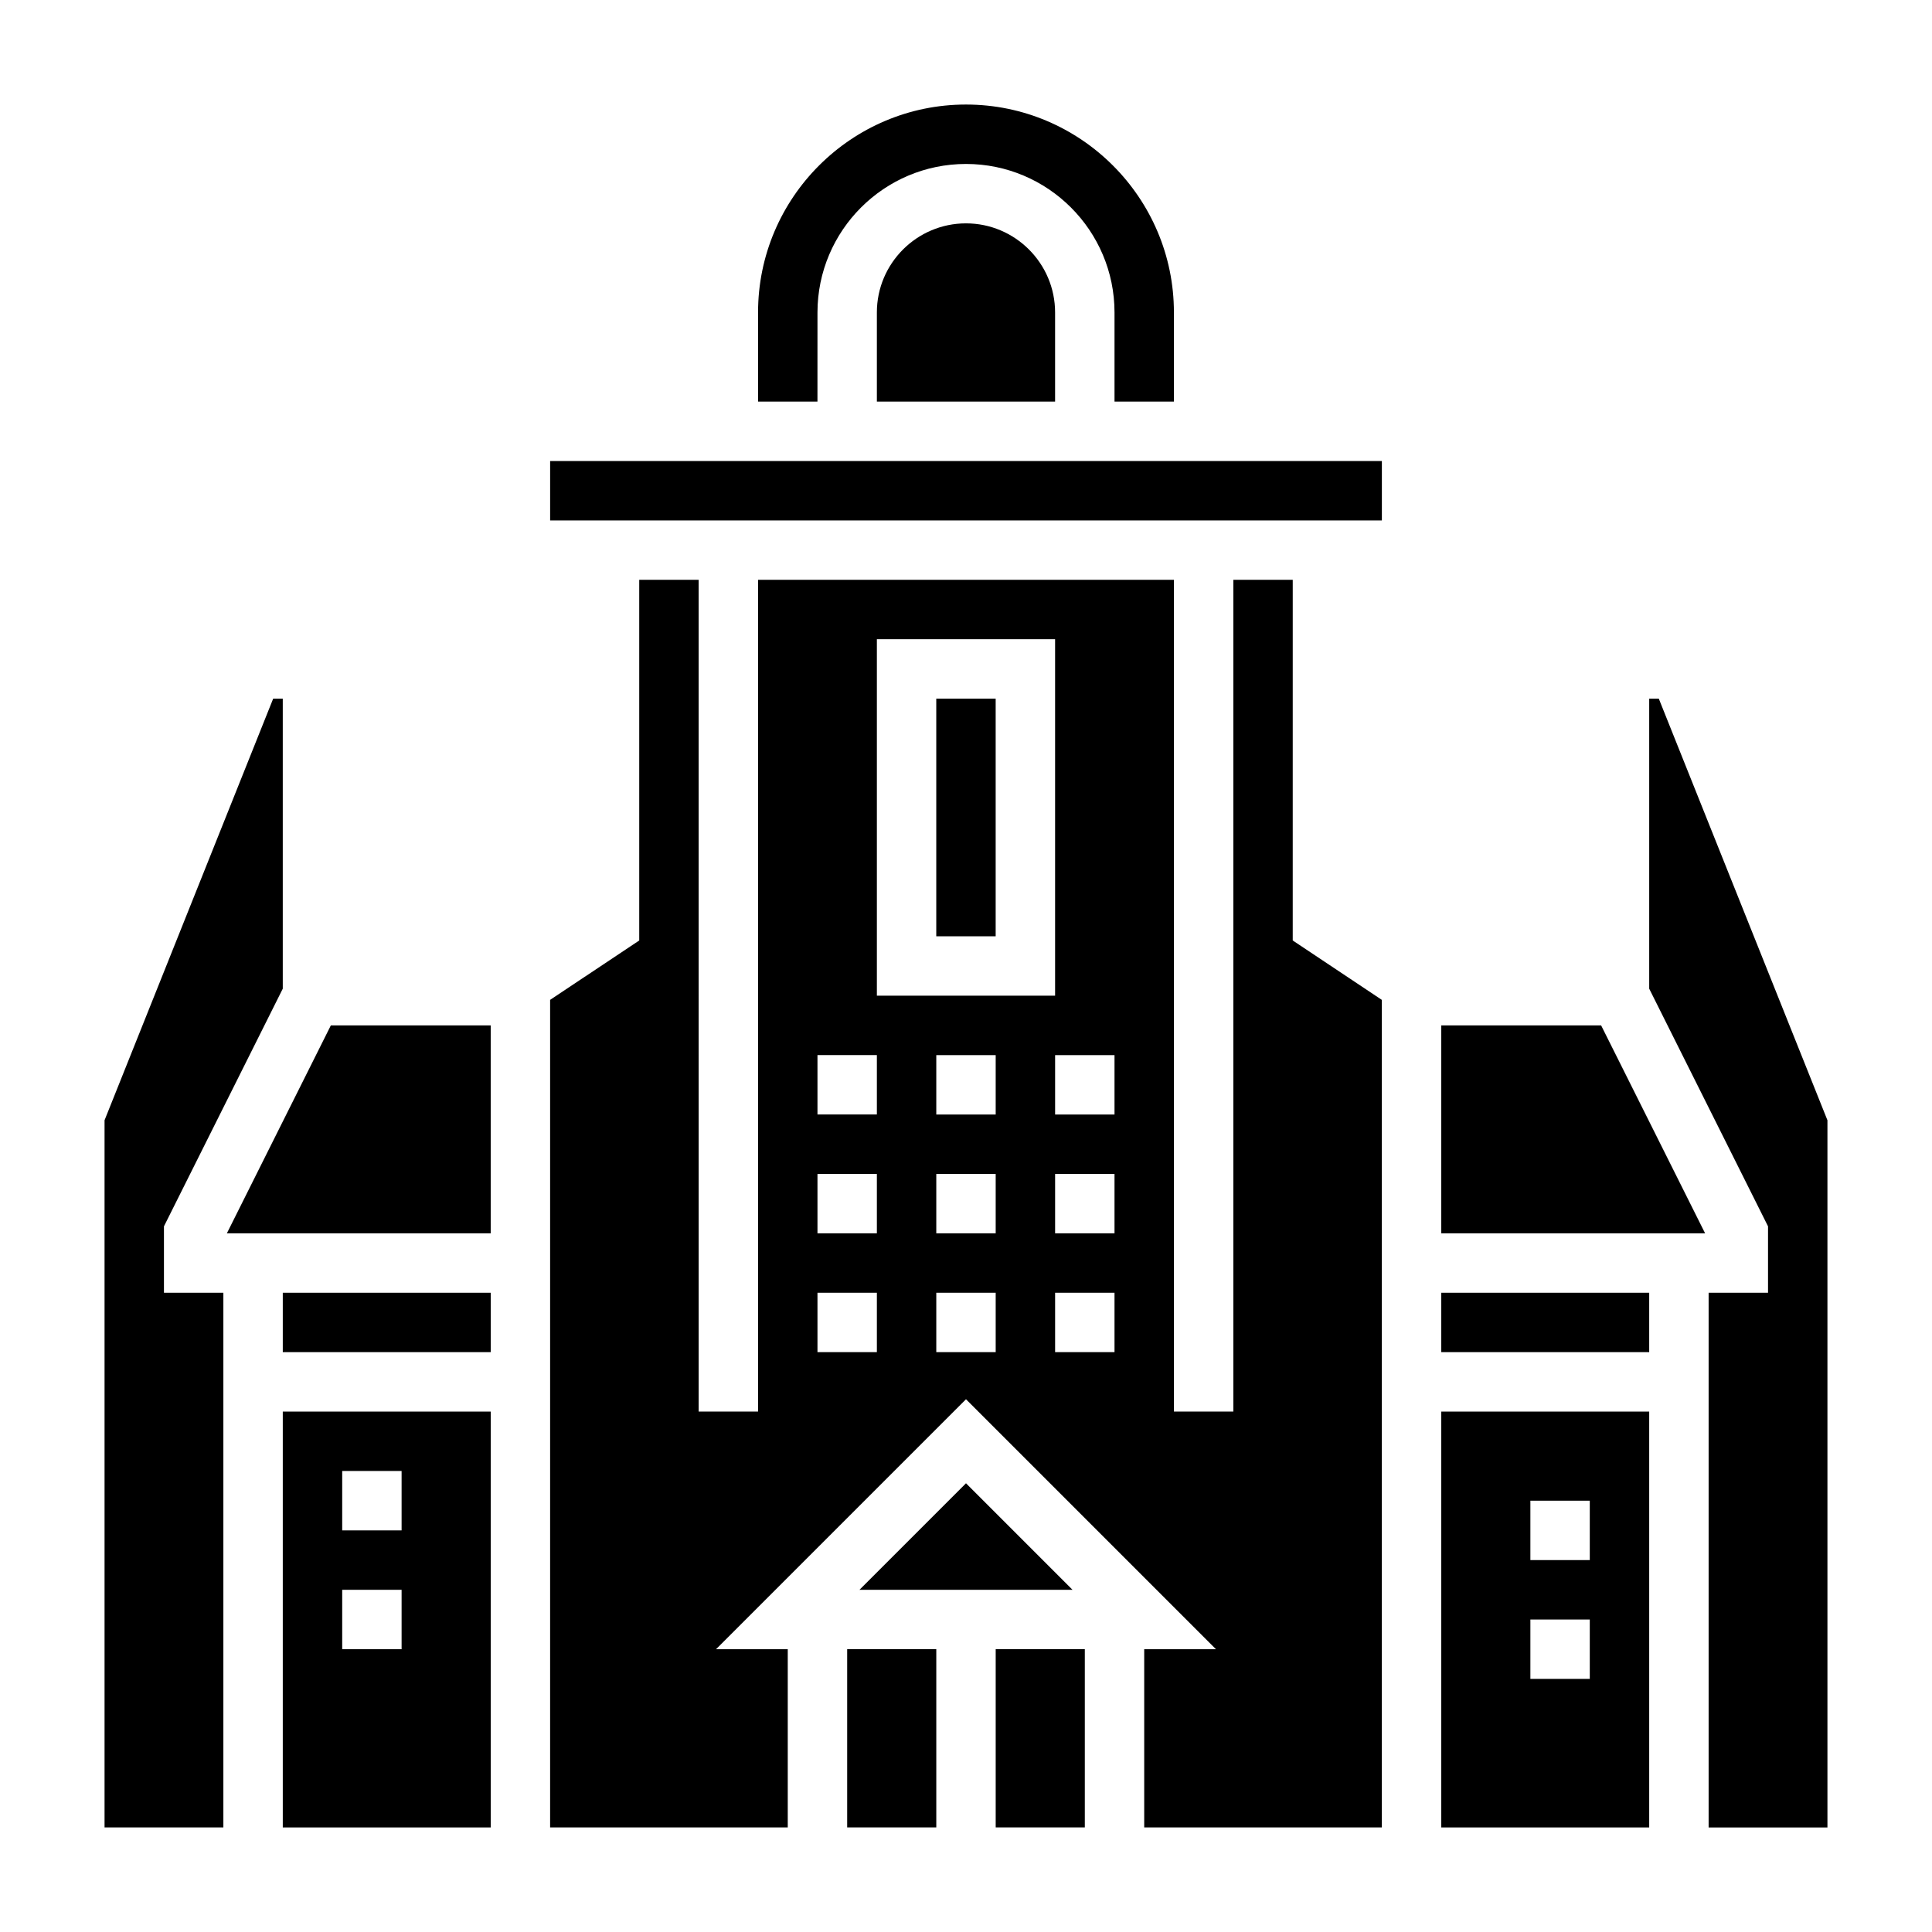
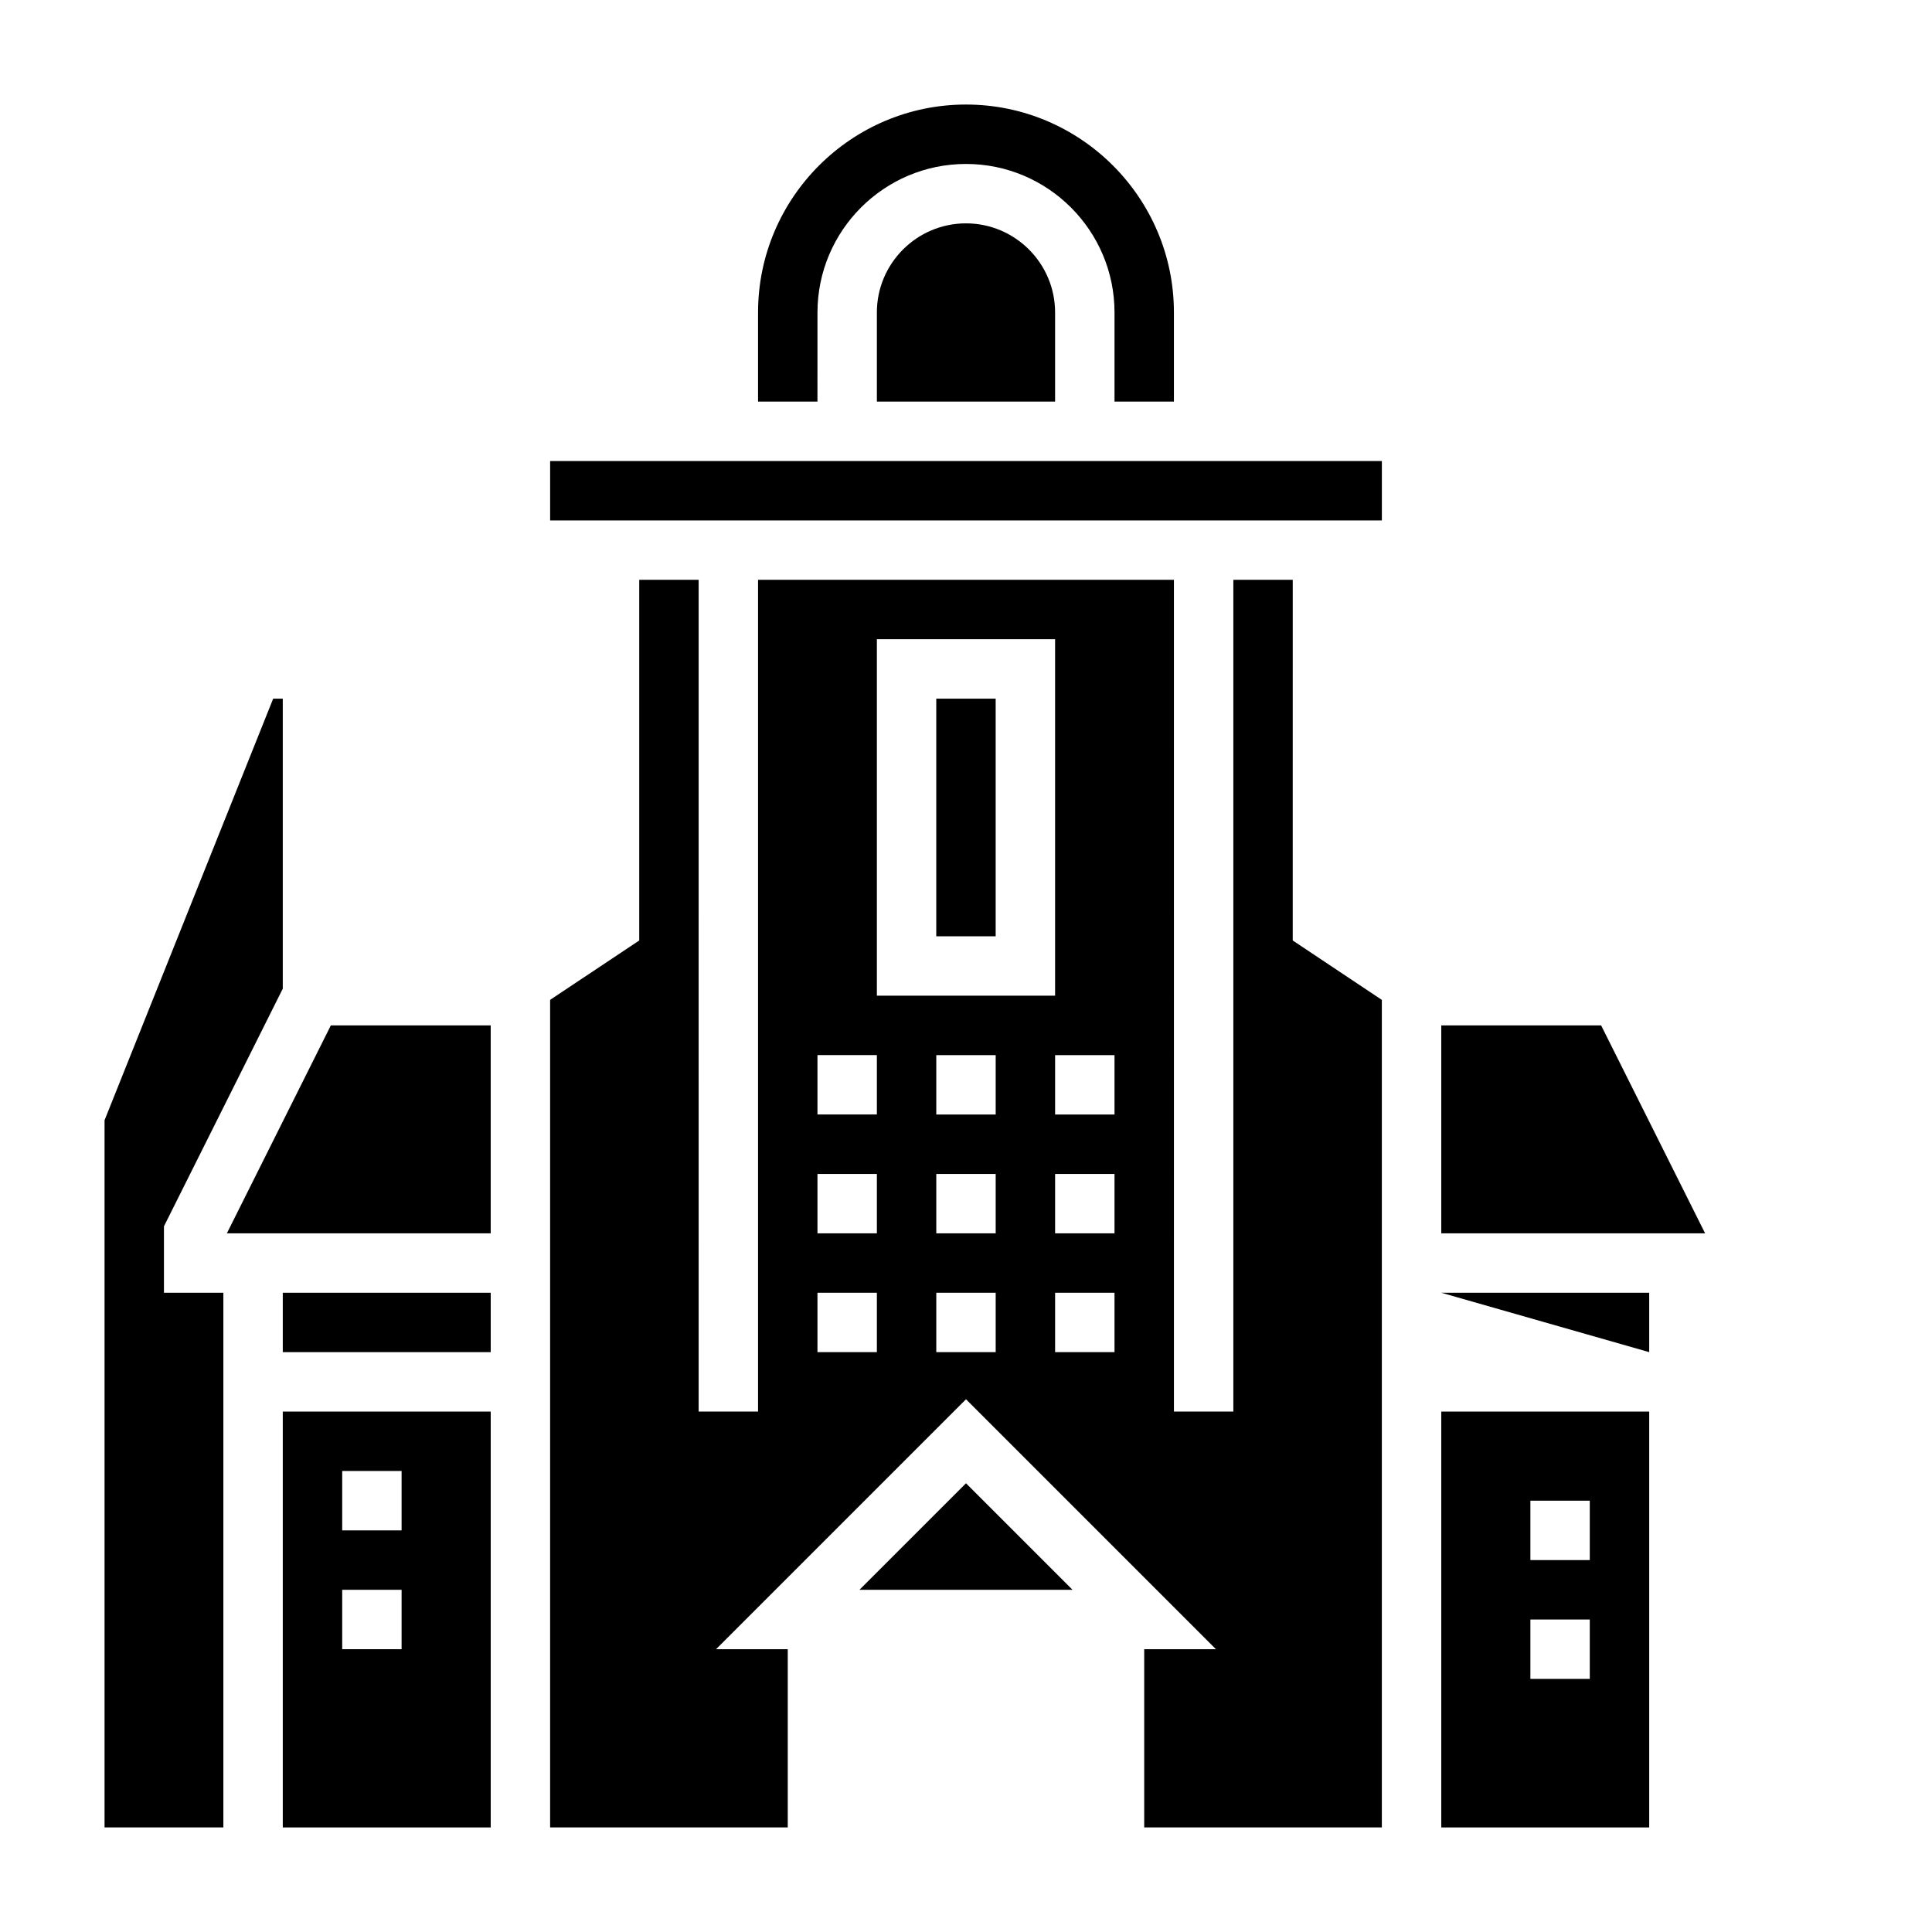
<svg xmlns="http://www.w3.org/2000/svg" fill="#000000" width="800px" height="800px" version="1.1" viewBox="144 144 512 512">
  <g>
    <path d="m204.12 470.85h69.922v-55.105h-42.367z" />
-     <path d="m368.51 581.05h23.617v47.23h-23.617z" />
    <path d="m400 537.08-28.23 28.23h56.457z" />
    <path d="m392.12 329.15h15.742v62.977h-15.742z" />
-     <path d="m407.87 581.05h23.617v47.23h-23.617z" />
    <path d="m218.94 486.59h55.105v15.742h-55.105z" />
    <path d="m376.38 226.81v23.617h47.23v-23.617c0-13.02-10.598-23.617-23.617-23.617-13.02 0.004-23.613 10.598-23.613 23.617z" />
    <path d="m218.94 628.29h55.105v-110.21h-55.105zm15.746-94.465h15.742v15.742h-15.742zm0 31.488h15.742v15.742h-15.742z" />
    <path d="m360.64 226.81c0-21.703 17.656-39.359 39.359-39.359s39.359 17.656 39.359 39.359v23.617h15.742v-23.617c0-30.379-24.727-55.105-55.105-55.105-30.379 0-55.105 24.727-55.105 55.105v23.617h15.742z" />
    <path d="m187.45 468.99 31.488-62.977v-76.863h-2.543l-44.688 111.73v187.41h31.488v-141.7h-15.746z" />
-     <path d="m583.6 329.15h-2.543v76.863l31.488 62.977v17.602h-15.742v141.7h31.488v-187.41z" />
    <path d="m289.79 266.18h220.42v15.742h-220.42z" />
    <path d="m525.95 628.29h55.105v-110.21h-55.105zm23.617-86.594h15.742v15.742h-15.742zm0 31.488h15.742v15.742h-15.742z" />
    <path d="m486.59 297.66h-15.742v220.42h-15.742l-0.004-220.42h-110.21v220.42h-15.742l-0.004-220.42h-15.742v95.574l-23.617 15.742v219.31h62.977v-47.23h-19.004l66.238-66.238 66.234 66.234h-19.004v47.23h62.977v-219.3l-23.617-15.742zm-110.21 204.67h-15.742v-15.742h15.742zm0-31.488h-15.742v-15.742h15.742zm0-31.488h-15.742v-15.742h15.742zm0-125.95h47.23v94.465h-47.23zm31.488 188.93h-15.742v-15.742h15.742zm0-31.488h-15.742v-15.742h15.742zm0-31.488h-15.742v-15.742h15.742zm31.488 62.977h-15.742v-15.742h15.742zm0-31.488h-15.742v-15.742h15.742zm0-31.488h-15.742v-15.742h15.742z" />
    <path d="m525.95 415.74v55.105h69.922l-27.555-55.105z" />
-     <path d="m525.95 486.59h55.105v15.742h-55.105z" />
+     <path d="m525.95 486.59h55.105v15.742z" />
  </g>
</svg>